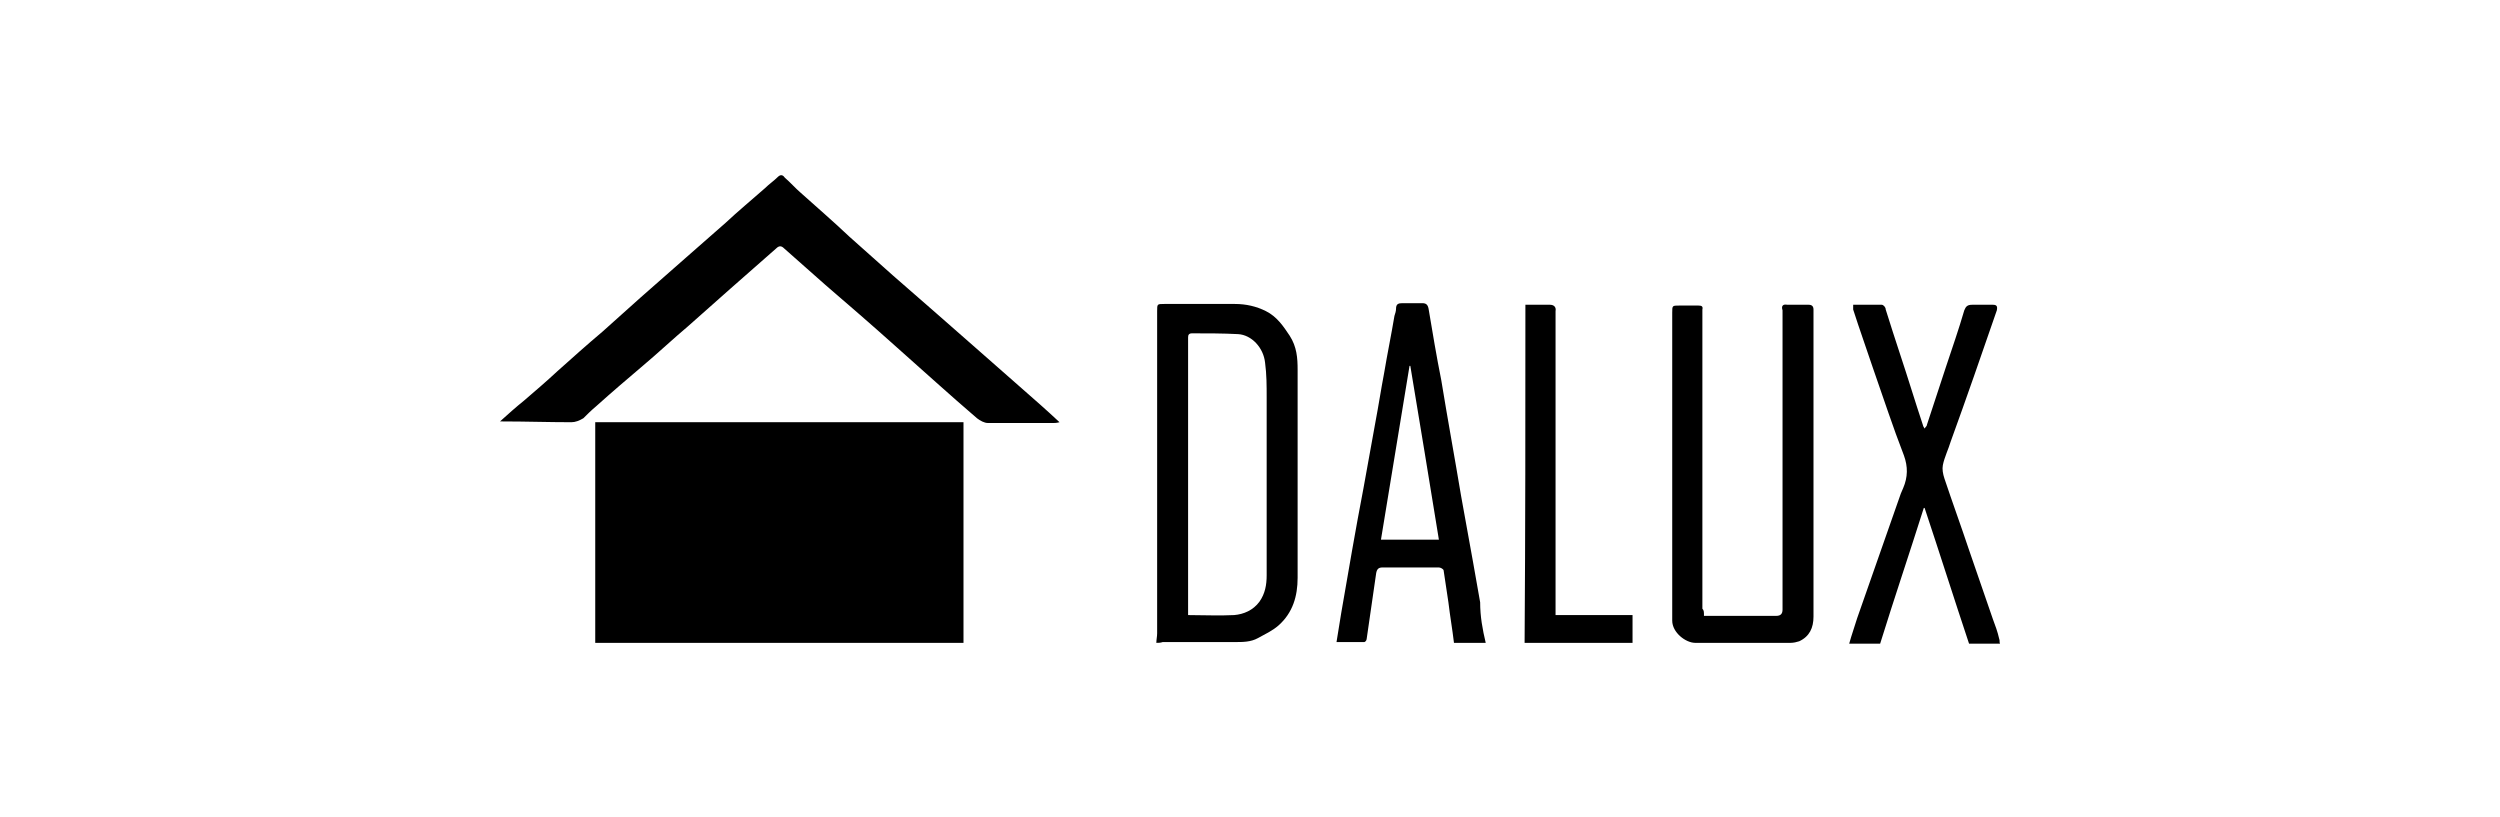
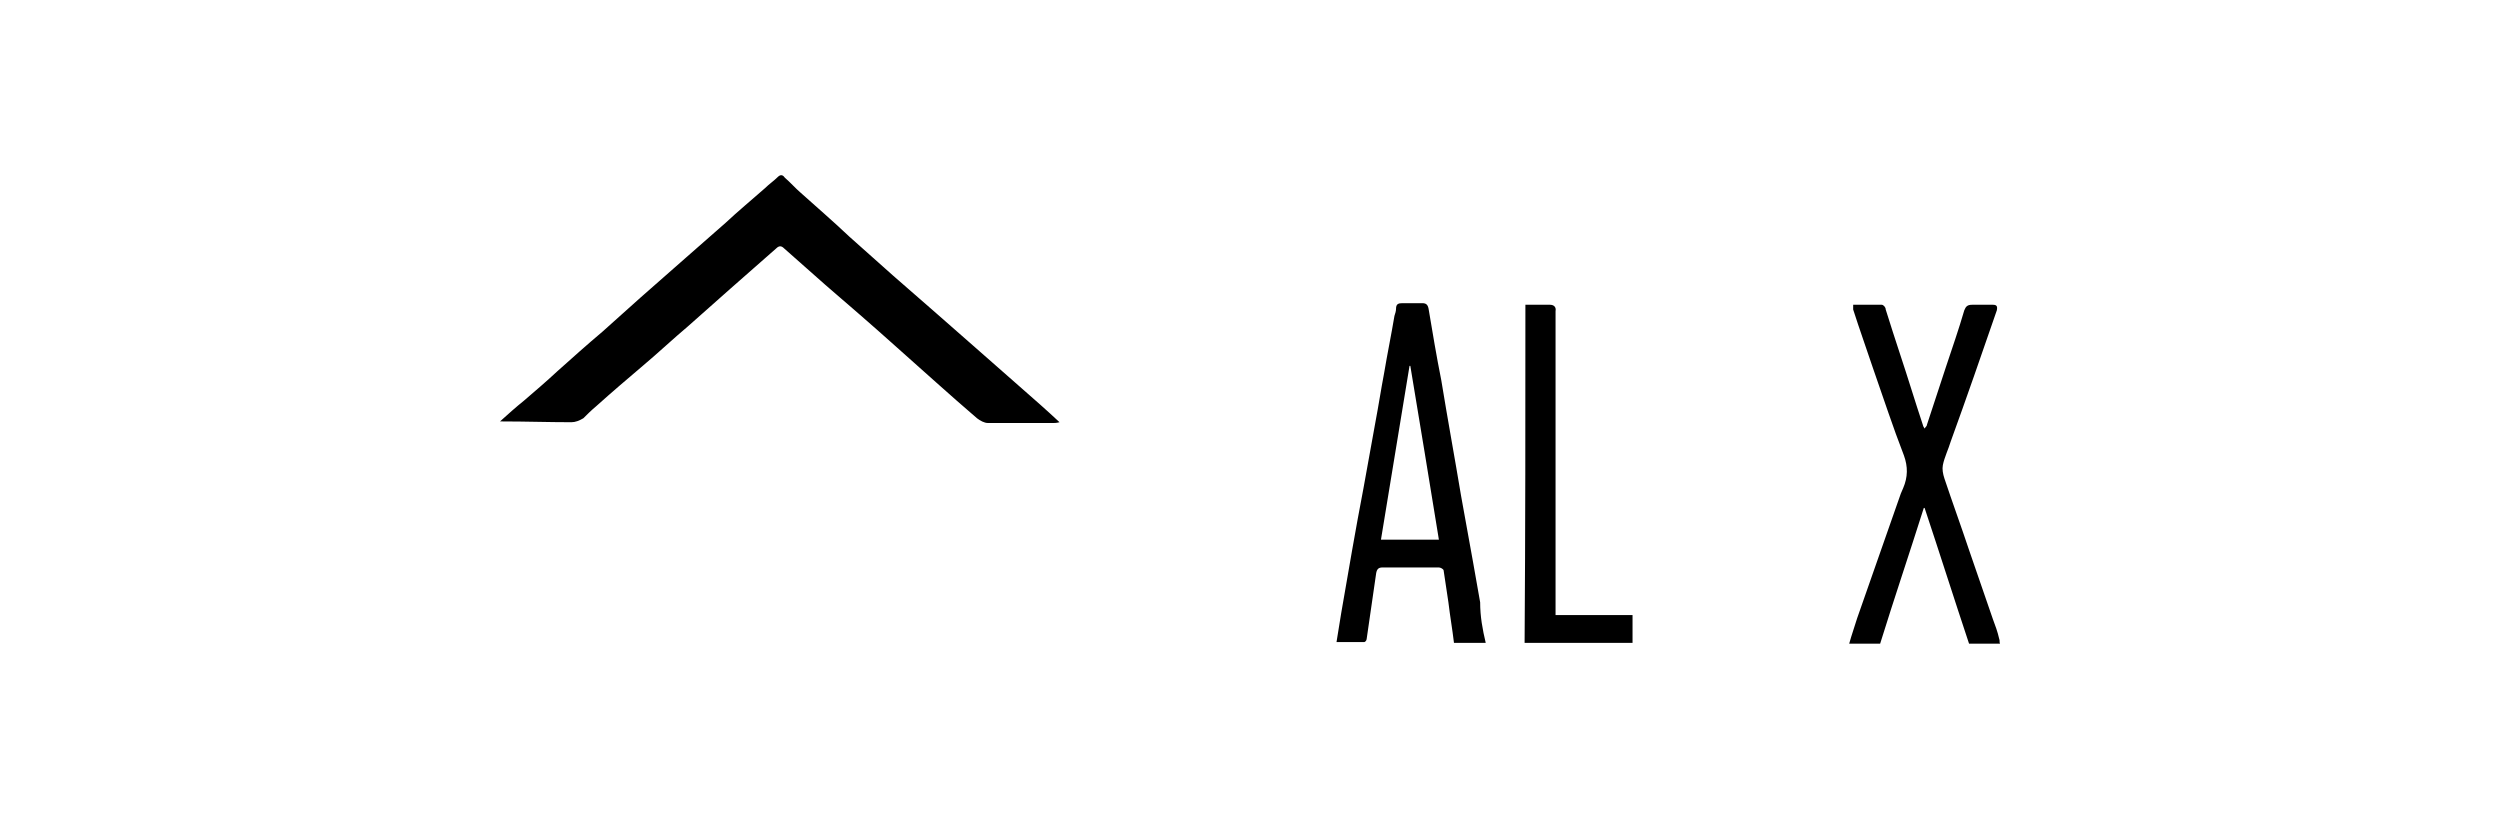
<svg xmlns="http://www.w3.org/2000/svg" version="1.1" id="Layer_1" x="0px" y="0px" viewBox="0 0 315 103" style="enable-background:new 0 0 315 103;" xml:space="preserve">
  <g>
-     <path d="M75,53.2c15.5,0,30.9,0,46.4,0c0,9.3,0,18.5,0,27.8C106,81,90.5,81,75,81C75,71.7,75,62.5,75,53.2z" />
    <path d="M63,53.1c1-0.9,2-1.8,3-2.6c1.4-1.2,2.8-2.4,4.2-3.7c1.9-1.7,3.8-3.4,5.7-5c1.6-1.4,3.2-2.9,4.8-4.3   c1.9-1.7,3.9-3.4,5.8-5.1c1.6-1.4,3.3-2.9,4.9-4.3c1.6-1.5,3.3-2.9,5-4.4c0.5-0.5,1.1-0.9,1.6-1.4c0.4-0.4,0.7-0.2,0.9,0.1   c0.7,0.6,1.3,1.3,2,1.9c2,1.8,4.1,3.6,6.1,5.5c1.8,1.6,3.7,3.3,5.5,4.9c1.8,1.6,3.7,3.2,5.5,4.8c1.6,1.4,3.3,2.9,4.9,4.3   c1.9,1.7,3.9,3.4,5.8,5.1c1.6,1.4,3.2,2.8,4.8,4.3c-0.4,0.1-0.6,0.1-0.8,0.1c-2.7,0-5.5,0-8.2,0c-0.5,0-1-0.3-1.4-0.6   c-3.5-3-6.9-6.1-10.4-9.2c-2.9-2.6-5.8-5.1-8.7-7.6c-1.7-1.5-3.5-3.1-5.2-4.6c-0.3-0.3-0.6-0.4-1,0c-1.9,1.7-3.9,3.4-5.8,5.1   c-1.8,1.6-3.5,3.1-5.3,4.7c-1.9,1.6-3.7,3.3-5.6,4.9c-2,1.7-4,3.4-6,5.2c-0.6,0.5-1.1,1-1.6,1.5C73,53,72.5,53.2,72,53.2   c-2.9,0-5.8-0.1-8.7-0.1C63.2,53.1,63.1,53.1,63,53.1z" />
-     <path d="M145.7,81c0-0.4,0.1-0.8,0.1-1.2c0-13.5,0-27,0-40.6c0-0.9,0-0.9,0.9-0.9c3,0,5.9,0,8.9,0c1.4,0,2.7,0.3,3.9,0.9   c1.4,0.7,2.2,1.9,3,3.1c0.9,1.4,1,2.8,1,4.3c0,8.7,0,17.5,0,26.2c0,2.3-0.6,4.4-2.4,6c-0.8,0.7-1.7,1.1-2.6,1.6   c-0.9,0.5-1.9,0.5-2.9,0.5c-3,0-6.1,0-9.1,0C146.2,81,146,81,145.7,81z M149.7,77.5c2,0,3.9,0.1,5.8,0c1.2-0.1,2.4-0.6,3.2-1.7   c0.7-1,0.9-2.1,0.9-3.3c0-7.5,0-14.9,0-22.4c0-1.5,0-2.9-0.2-4.4c-0.2-1.9-1.7-3.5-3.4-3.6c-1.9-0.1-3.9-0.1-5.8-0.1   c-0.4,0-0.5,0.2-0.5,0.5c0,0.2,0,0.3,0,0.5c0,11.3,0,22.7,0,34C149.7,77.1,149.7,77.3,149.7,77.5z" />
-     <path d="M214.7,77.6c1.2,0,2.2,0,3.3,0c1.9,0,3.9,0,5.8,0c0.6,0,0.8-0.3,0.8-0.8c0-0.2,0-0.3,0-0.5c0-12.2,0-24.4,0-36.6   c0-0.2,0-0.4,0-0.6c-0.2-0.6,0.1-0.8,0.6-0.7c0.9,0,1.8,0,2.7,0c0.4,0,0.6,0.2,0.6,0.6c0,0.1,0,0.2,0,0.3c0,12.8,0,25.6,0,38.4   c0,1.4-0.5,2.5-1.8,3.1c-0.3,0.1-0.7,0.2-1.1,0.2c-4,0-8,0-12,0c-1.2,0-2.9-1.3-2.9-2.8c0-0.6,0-1.2,0-1.7c0-12.4,0-24.8,0-37.1   c0-0.9,0-0.9,0.9-0.9c0.8,0,1.6,0,2.4,0c0.4,0,0.6,0.1,0.5,0.5c0,0.2,0,0.3,0,0.5c0,12.4,0,24.8,0,37.2   C214.7,76.9,214.7,77.1,214.7,77.6z" />
    <path d="M187.2,81c-1.3,0-2.6,0-4,0c-0.2-1.7-0.5-3.4-0.7-5.1c-0.2-1.3-0.4-2.7-0.6-4c0-0.2-0.4-0.4-0.6-0.4c-1.8,0-3.6,0-5.4,0   c-0.6,0-1.2,0-1.7,0c-0.5,0-0.7,0.2-0.8,0.7c-0.4,2.8-0.8,5.6-1.2,8.3c0,0.2-0.2,0.4-0.3,0.4c-1.2,0-2.3,0-3.5,0   c0.2-1.3,0.4-2.5,0.6-3.7c0.9-5.2,1.8-10.5,2.8-15.7c0.5-2.8,1-5.6,1.5-8.3c0.4-2.1,0.7-4.1,1.1-6.2c0.4-2.4,0.9-4.8,1.3-7.2   c0.1-0.3,0.2-0.6,0.2-0.9c0-0.6,0.3-0.7,0.8-0.7c0.8,0,1.7,0,2.5,0c0.5,0,0.7,0.2,0.8,0.7c0.5,3,1,6,1.6,9   c0.8,4.9,1.7,9.8,2.5,14.6c0.5,2.8,1,5.6,1.5,8.3c0.3,1.7,0.6,3.4,0.9,5.1C186.5,77.7,186.8,79.3,187.2,81z M181.3,68   c-1.2-7.4-2.4-14.7-3.6-21.9c0,0-0.1,0-0.1,0c-1.2,7.3-2.4,14.6-3.6,21.9C176.4,68,178.8,68,181.3,68z" />
    <path d="M233.5,38.4c1.2,0,2.4,0,3.6,0c0.2,0,0.5,0.3,0.5,0.6c0.6,1.9,1.2,3.8,1.8,5.6c1,3,1.9,6,2.9,9c0,0.1,0.1,0.2,0.2,0.4   c0.1-0.2,0.3-0.3,0.3-0.5c0.8-2.4,1.6-4.9,2.4-7.3c0.8-2.4,1.6-4.7,2.3-7.1c0.2-0.5,0.4-0.7,1-0.7c0.9,0,1.7,0,2.6,0   c0.5,0,0.6,0.2,0.5,0.7c-1.9,5.5-3.8,11-5.8,16.5c-0.3,1-0.8,2-1,3c-0.1,0.5,0,1.1,0.2,1.7c1,3,2.1,6,3.1,9c1,2.9,2,5.8,3,8.7   c0.3,0.8,0.6,1.6,0.8,2.5c0.1,0.2,0,0.4,0.1,0.6c-1.3,0-2.6,0-3.9,0c-1.9-5.7-3.7-11.4-5.6-17.1c0,0-0.1,0-0.1,0   c-1.8,5.7-3.7,11.3-5.5,17.1c-1.2,0-2.5,0-3.9,0c0.3-1.1,0.7-2.2,1-3.2c1.8-5.2,3.7-10.5,5.5-15.7c0.1-0.2,0.2-0.5,0.3-0.7   c0.6-1.4,0.6-2.7,0.1-4.1c-1.4-3.6-2.6-7.3-3.9-11c-0.8-2.4-1.7-4.9-2.5-7.4C233.5,38.8,233.5,38.6,233.5,38.4z" />
    <path d="M192.2,38.4c1,0,2.1,0,3.1,0c0.5,0,0.8,0.3,0.7,0.8c0,0.6,0,1.2,0,1.8c0,11.9,0,23.7,0,35.6c0,0.3,0,0.6,0,0.9   c3.3,0,6.5,0,9.7,0c0,1.2,0,2.3,0,3.5c-4.5,0-9,0-13.6,0C192.2,66.8,192.2,52.7,192.2,38.4z" />
  </g>
</svg>